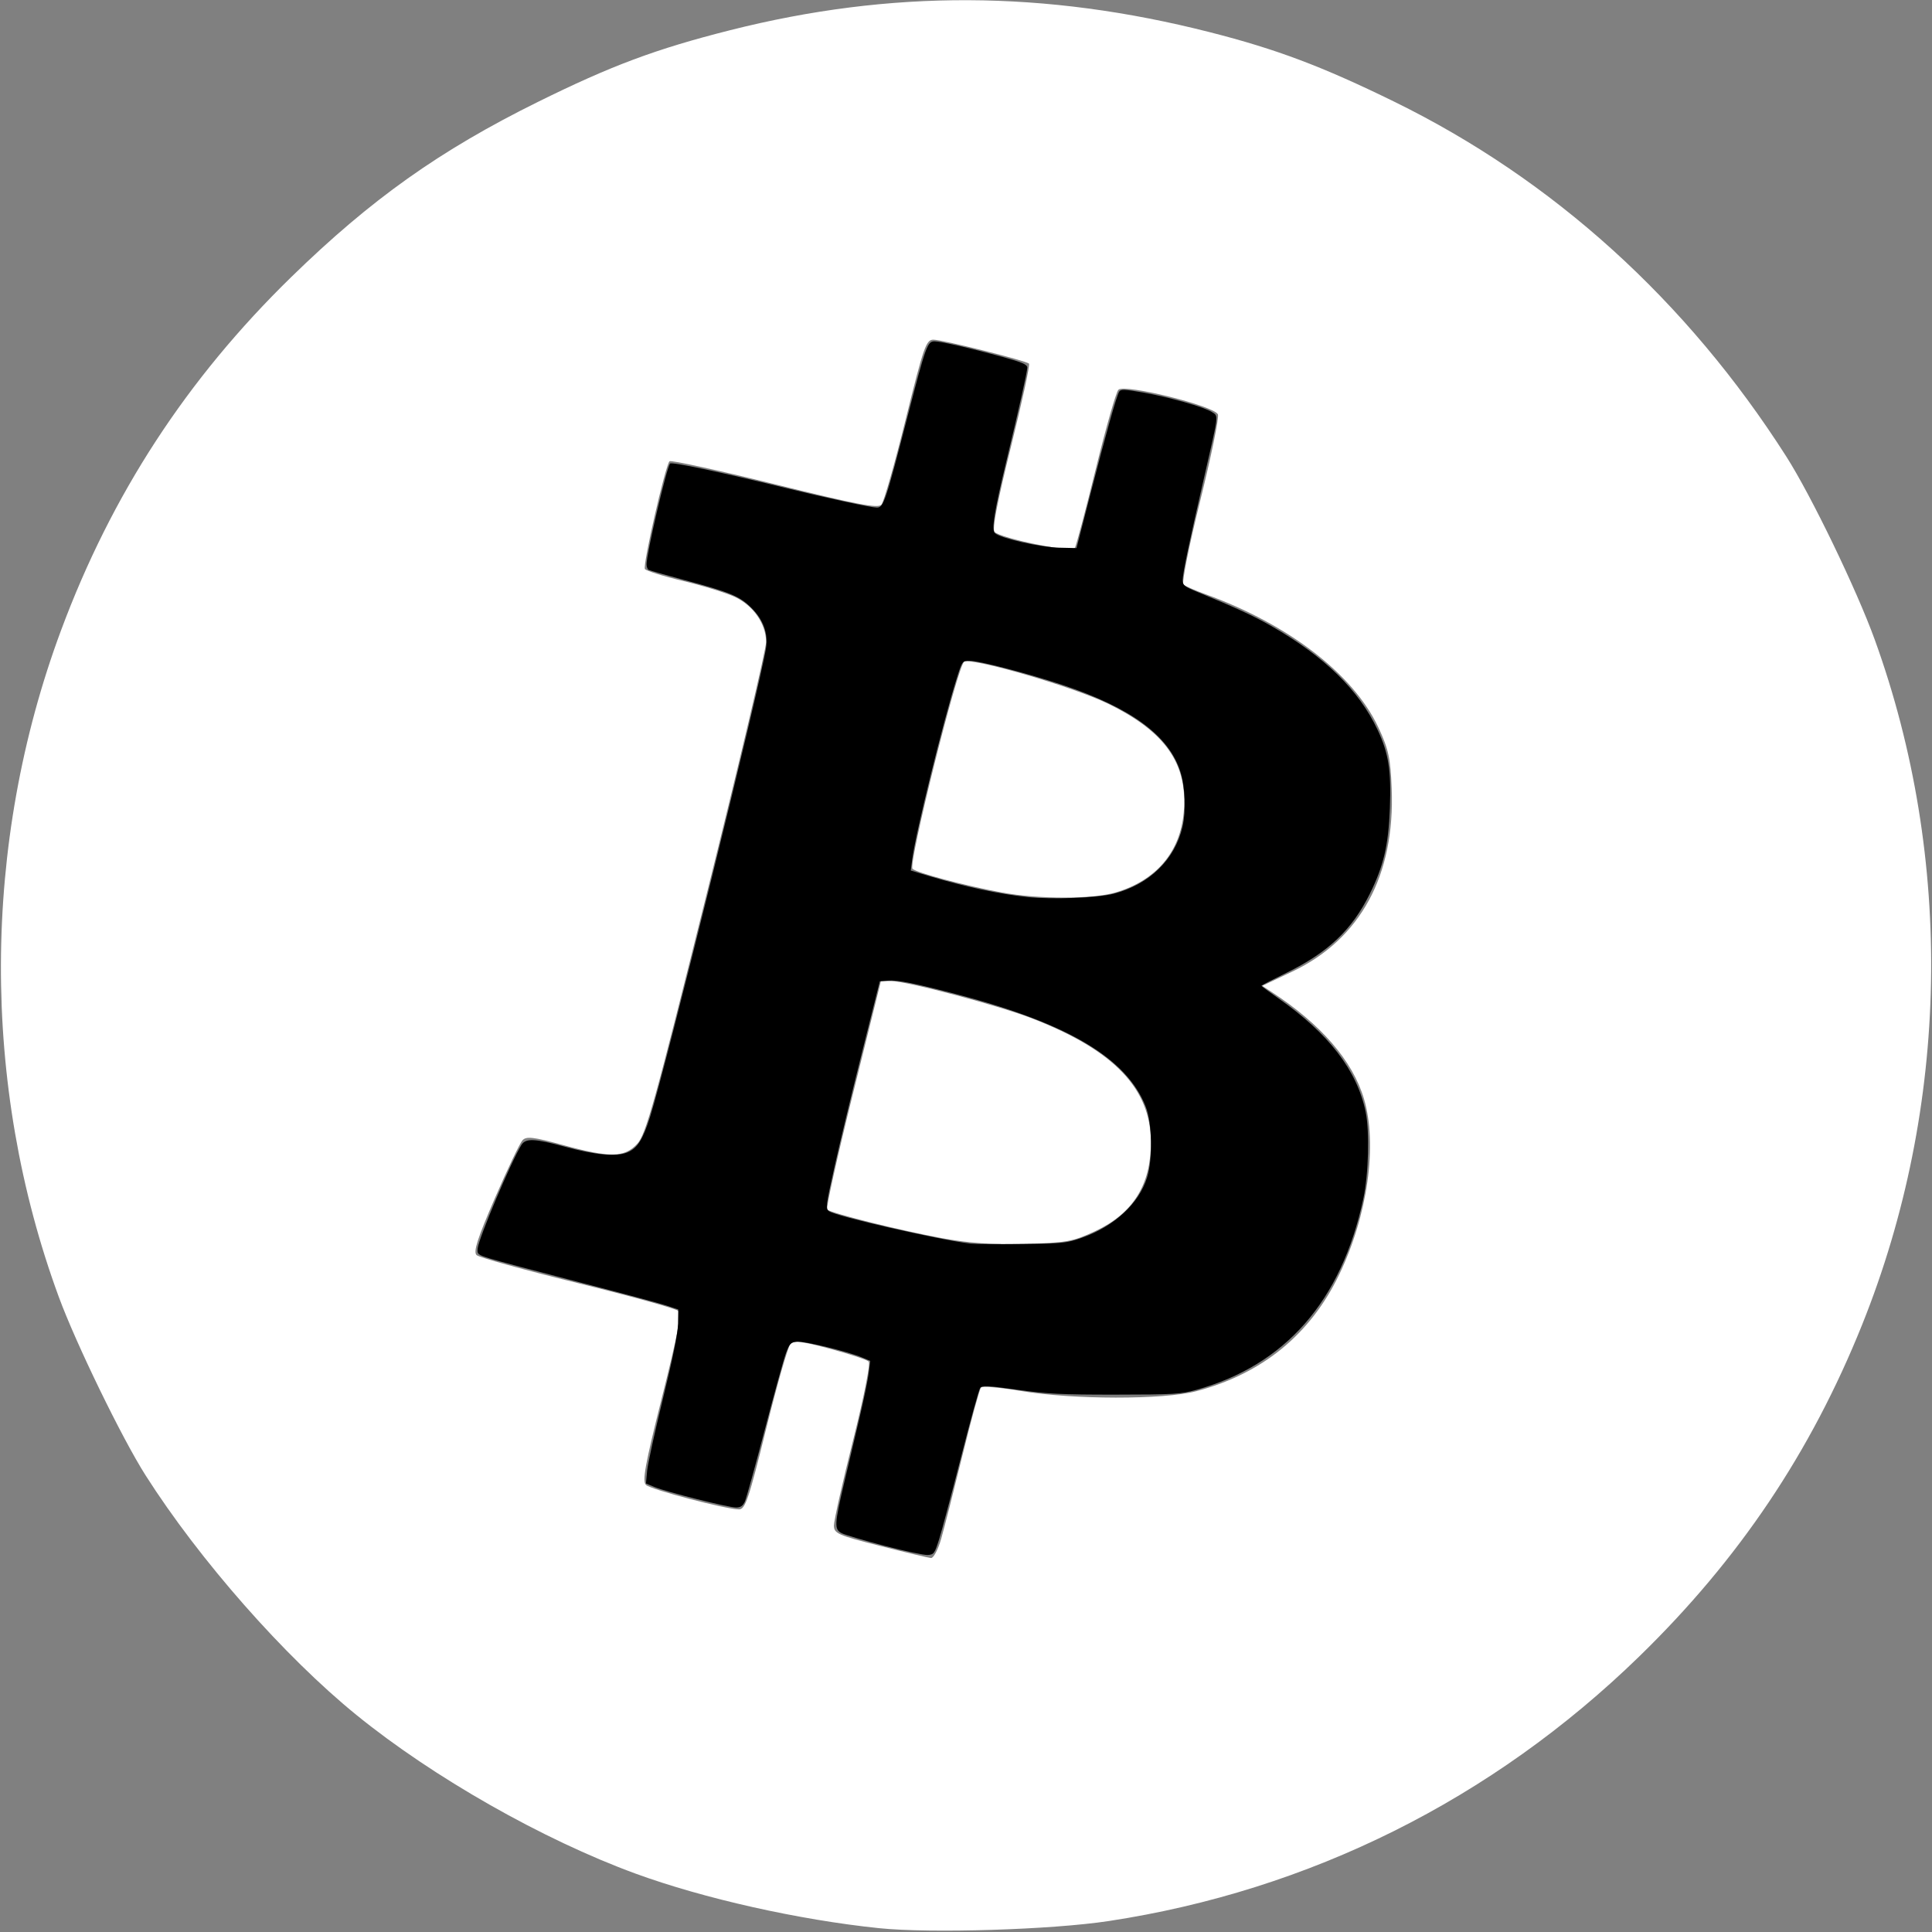
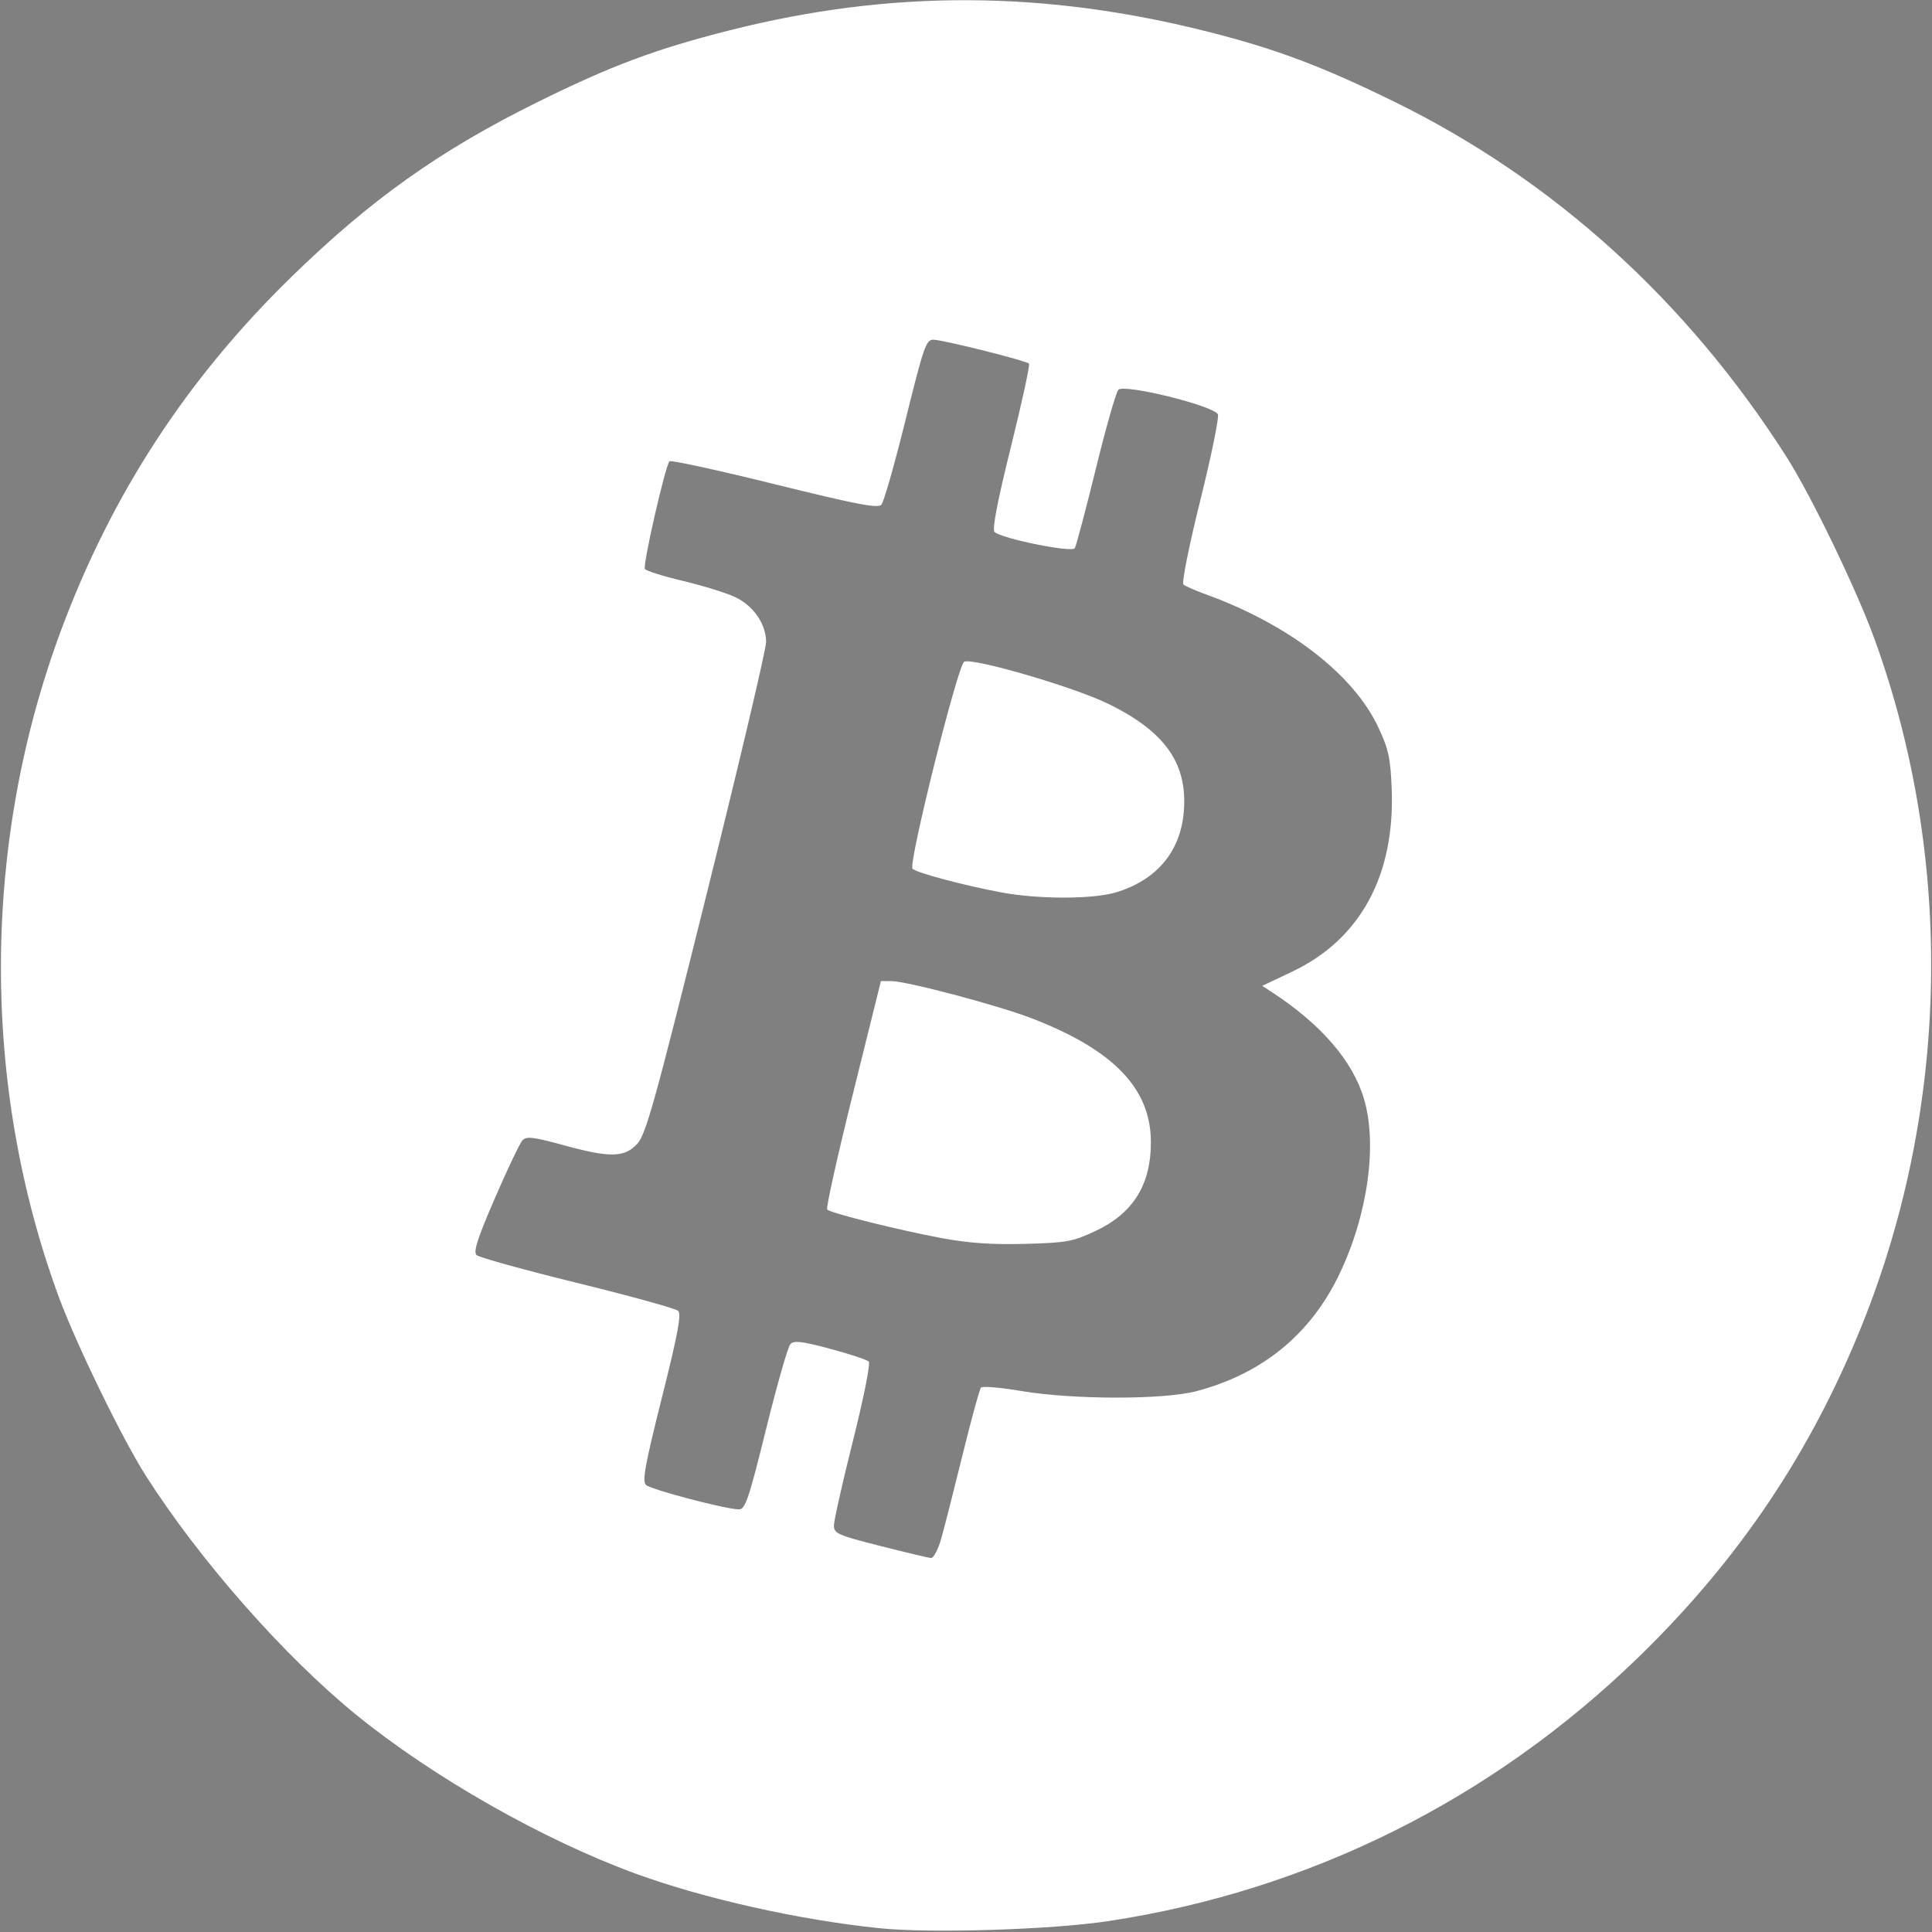
<svg xmlns="http://www.w3.org/2000/svg" xmlns:ns1="http://sodipodi.sourceforge.net/DTD/sodipodi-0.dtd" xmlns:ns2="http://www.inkscape.org/namespaces/inkscape" version="1.1" id="svg1" width="512" height="512" viewBox="0 0 512 512" ns1:docname="bitcoin_white.svg" ns2:version="1.3.2 (091e20ef0f, 2023-11-25)">
  <rect x="0" y="0" width="512" height="512" fill="#808080" stroke="none" />
  <defs id="defs1" />
  <ns1:namedview id="namedview1" pagecolor="#ffffff" bordercolor="#000000" borderopacity="0.25" ns2:showpageshadow="2" ns2:pageopacity="0.0" ns2:pagecheckerboard="0" ns2:deskcolor="#d1d1d1" showgrid="false" ns2:zoom="1.7246094" ns2:cx="256" ns2:cy="256" ns2:window-width="1920" ns2:window-height="1131" ns2:window-x="0" ns2:window-y="0" ns2:window-maximized="1" ns2:current-layer="g1" />
  <g ns2:groupmode="layer" ns2:label="Image" id="g1">
    <path style="display:inline;fill:#ffffff" d="M 233,510.99 C 211.769,508.803 186.427,503.122 168.357,496.501 143.843,487.518 114.829,471.026 94.491,454.513 75.378,438.994 52.856,413.404 38.593,391 32.343,381.183 20.136,356.084 15.568,343.659 -5.079,287.503 -4.852,223.578 16.195,167 29.595,130.979 49.495,100.441 77.154,73.453 98.269,52.85 116.569,39.85 142.5,27.032 162.036,17.375 173.786,12.988 193.435,8.018 236.093,-2.773 276.898,-2.606 320.643,8.539 338.325,13.044 350.423,17.603 369.5,26.952 411.589,47.578 447.028,79.657 473.398,121 c 6.595,10.34 18.629,35.258 23.422,48.5 21.038,58.119 19.836,123.832 -3.322,181.518 -13.606,33.894 -32.669,62.265 -59.127,88 -38.923,37.858 -87.306,61.981 -140.562,70.08 -15.134,2.301 -47.16,3.298 -60.809,1.891 z M 249.437,407.75 c 0.821,-2.888 3.371,-12.9 5.667,-22.25 2.296,-9.35 4.485,-17.351 4.864,-17.779 0.379,-0.429 5.154,-0.024 10.611,0.899 13.714,2.32 37.723,2.356 46.421,0.069 17.472,-4.594 30.257,-15.023 37.898,-30.915 7.556,-15.715 10.188,-34.386 6.567,-46.579 -2.99,-10.069 -11.375,-19.77 -24.475,-28.314 l -2.483,-1.62 7.924,-3.76 c 18.078,-8.579 27.288,-25.511 26.381,-48.501 -0.32,-8.12 -0.835,-10.482 -3.545,-16.259 -6.596,-14.062 -23.744,-27.273 -45.767,-35.259 -2.75,-0.997 -5.395,-2.157 -5.879,-2.576 -0.49,-0.426 1.47,-10.223 4.43,-22.146 2.919,-11.76 5.042,-22.077 4.716,-22.925 -0.862,-2.248 -24.846,-8.188 -26.393,-6.537 -0.619,0.661 -3.317,10.129 -5.996,21.041 -2.679,10.912 -5.176,20.334 -5.55,20.938 -0.766,1.239 -19.516,-2.564 -21.265,-4.314 -0.674,-0.674 0.756,-8.101 4.338,-22.529 2.939,-11.838 5.098,-21.768 4.799,-22.068 -0.799,-0.799 -22.836,-6.319 -25.33,-6.345 -1.945,-0.02 -2.587,1.825 -7.381,21.228 -2.888,11.688 -5.776,21.818 -6.417,22.512 -0.931,1.008 -6.64,-0.092 -28.327,-5.458 -14.938,-3.696 -27.457,-6.424 -27.819,-6.062 -1.103,1.103 -7.149,27.591 -6.516,28.55 0.325,0.493 4.866,1.915 10.091,3.16 5.225,1.245 11.396,3.147 13.712,4.227 4.91,2.288 8.276,7.121 8.316,11.939 0.015,1.86 -7.072,31.911 -15.75,66.779 -13.8,55.449 -16.11,63.755 -18.429,66.25 -3.401,3.66 -7.205,3.713 -19.739,0.277 -7.765,-2.128 -9.606,-2.345 -10.639,-1.249 -0.687,0.728 -3.976,7.624 -7.309,15.324 -4.654,10.753 -5.782,14.259 -4.861,15.118 C 126.96,333.233 138.975,336.555 153,340 c 14.025,3.445 26.041,6.767 26.703,7.382 0.929,0.864 -0.048,6.098 -4.3,23.032 -4.481,17.848 -5.261,22.137 -4.203,23.116 1.343,1.242 21.262,6.47 24.65,6.47 1.656,0 2.61,-2.83 7.162,-21.25 2.888,-11.688 5.784,-21.826 6.435,-22.53 0.958,-1.035 2.977,-0.8 10.543,1.225 5.147,1.378 9.752,2.897 10.232,3.377 0.497,0.497 -1.3,9.532 -4.175,20.989 C 223.271,392.875 221,402.974 221,404.254 c 0,2.14 0.984,2.576 12.25,5.434 6.737,1.709 12.8,3.154 13.472,3.21 0.672,0.056 1.894,-2.26 2.715,-5.148 z m 0.063,-79.648 c -11.31,-2.105 -29.338,-6.606 -30.295,-7.563 -0.349,-0.349 2.714,-14.112 6.807,-30.586 L 233.453,260 h 2.73 c 4.133,0 28.517,6.471 37.439,9.936 C 295.232,278.327 305,288.536 305,302.728 c 0,11.297 -4.741,18.852 -14.779,23.549 -5.922,2.771 -7.568,3.069 -18.609,3.363 -8.741,0.233 -14.896,-0.195 -22.112,-1.539 z m 16,-91.579 c -9.839,-1.823 -22.592,-5.215 -23.674,-6.297 -1.205,-1.205 12.051,-54.241 13.717,-54.881 2.605,-1 28.976,6.709 38.046,11.121 15.298,7.442 21.264,16.009 20.108,28.876 -0.943,10.498 -7.323,17.983 -18.041,21.166 -6.1,1.812 -20.416,1.818 -30.157,0.013 z" id="path7724" />
-     <path style="fill:#000000;stroke-width:0.58" d="m 234.434,409.673 c -5.324,-1.391 -10.412,-2.888 -11.307,-3.326 -2.094,-1.025 -2.034,-2.297 0.645,-13.652 1.109,-4.702 2.923,-12.384 4.03,-17.071 1.107,-4.687 2.194,-9.971 2.416,-11.743 l 0.403,-3.222 -2.189,-0.915 c -3.758,-1.57 -15.312,-4.378 -17.24,-4.19 -1.623,0.158 -1.966,0.52 -2.914,3.079 -0.591,1.595 -3.117,10.727 -5.613,20.294 -2.496,9.567 -4.865,18.113 -5.266,18.99 -0.538,1.178 -1.146,1.595 -2.329,1.595 -2.031,0 -18.636,-4.172 -21.632,-5.436 l -2.255,-0.95 0.309,-3.33 c 0.17,-1.832 2.069,-10.506 4.22,-19.276 2.602,-10.611 3.932,-17.207 3.975,-19.715 l 0.064,-3.769 -3.189,-1.058 c -1.754,-0.582 -12.191,-3.374 -23.194,-6.205 -11.002,-2.831 -21.57,-5.634 -23.484,-6.227 -3.26,-1.011 -3.468,-1.182 -3.301,-2.709 0.308,-2.815 8.879,-23.077 11.605,-27.434 1.117,-1.785 3.524,-1.689 11.41,0.458 8.246,2.244 13.75,2.751 16.658,1.532 2.652,-1.111 4.075,-3.334 6.005,-9.383 4.02,-12.6 29.12,-114.069 30.731,-124.234 0.612,-3.865 -0.699,-7.517 -3.822,-10.639 -3.133,-3.133 -5.652,-4.177 -18.036,-7.477 -4.822,-1.285 -8.998,-2.478 -9.279,-2.652 -0.282,-0.174 -0.512,-0.838 -0.512,-1.476 0,-2.892 5.35,-25.808 6.23,-26.689 0.472,-0.472 13.129,2.201 30.59,6.459 11.132,2.715 22.701,5.21 24.188,5.217 1.807,0.008 2.297,-1.452 8.361,-24.929 4.601,-17.814 5.079,-19.135 6.921,-19.135 1.706,0 9.544,1.794 18.08,4.139 5.195,1.427 6.523,2.002 6.523,2.823 0,1.087 -2.06,10.323 -5.432,24.349 -3.324,13.829 -4.088,18.561 -3.146,19.502 1.336,1.336 11.956,3.758 16.986,3.874 l 4.639,0.107 3.655,-14.206 c 4.211,-16.371 6.946,-26.11 7.652,-27.252 0.415,-0.672 1.394,-0.64 6.221,0.205 6.951,1.217 16.325,3.875 18.355,5.205 1.775,1.163 1.911,0.029 -2.1,17.493 -4.025,17.528 -5.636,25.24 -5.649,27.042 -0.01,1.346 0.458,1.722 3.903,3.134 10.128,4.152 14.947,6.377 19.67,9.083 14.031,8.039 23.101,16.9 28.069,27.422 2.94,6.228 3.657,10.793 3.271,20.827 -0.378,9.832 -1.654,15.276 -5.311,22.661 -4.735,9.561 -11.037,15.529 -22.142,20.971 -3.628,1.778 -6.596,3.309 -6.596,3.404 0,0.094 2.045,1.605 4.544,3.356 13.296,9.316 20.758,19.01 23.067,29.963 1.109,5.261 0.811,16.544 -0.614,23.194 -5.797,27.064 -20.652,44.031 -44.291,50.591 -4.062,1.127 -5.919,1.236 -21.266,1.252 -14.337,0.014 -18.183,-0.175 -26.091,-1.283 -8.002,-1.121 -9.359,-1.186 -9.883,-0.468 -0.334,0.457 -2.626,8.748 -5.093,18.423 -2.467,9.676 -5.064,19.418 -5.772,21.651 -1.198,3.779 -1.407,4.067 -3.027,4.171 -0.957,0.062 -6.095,-1.026 -11.419,-2.417 z m 52.268,-81.66 c 8.641,-3.053 15.143,-9.069 17.288,-15.997 1.527,-4.932 1.339,-14.402 -0.374,-18.757 -5.014,-12.749 -20.461,-21.974 -49.646,-29.647 -11.323,-2.977 -16.125,-3.943 -18.585,-3.738 l -2.224,0.185 -4.792,19.135 c -2.636,10.524 -5.89,24.065 -7.231,30.09 -2.294,10.304 -2.379,10.999 -1.425,11.696 1.827,1.336 28.851,7.532 37.446,8.586 1.116,0.137 7.248,0.187 13.626,0.111 10.854,-0.129 11.873,-0.235 15.916,-1.664 z m 8.395,-91.161 c 9.514,-2.478 16.269,-9.051 18.285,-17.793 0.949,-4.115 0.71,-10.429 -0.548,-14.459 -2.998,-9.605 -13.043,-17.013 -31.321,-23.099 -9.047,-3.012 -22.04,-6.389 -24.583,-6.389 -1.896,0 -1.938,0.058 -3.423,4.784 -3.601,11.454 -10.902,41.139 -11.756,47.797 l -0.385,3.004 4.853,1.458 c 9.388,2.82 18.592,4.783 26.163,5.58 6.462,0.68 18.512,0.212 22.715,-0.883 z" id="path4" />
  </g>
</svg>